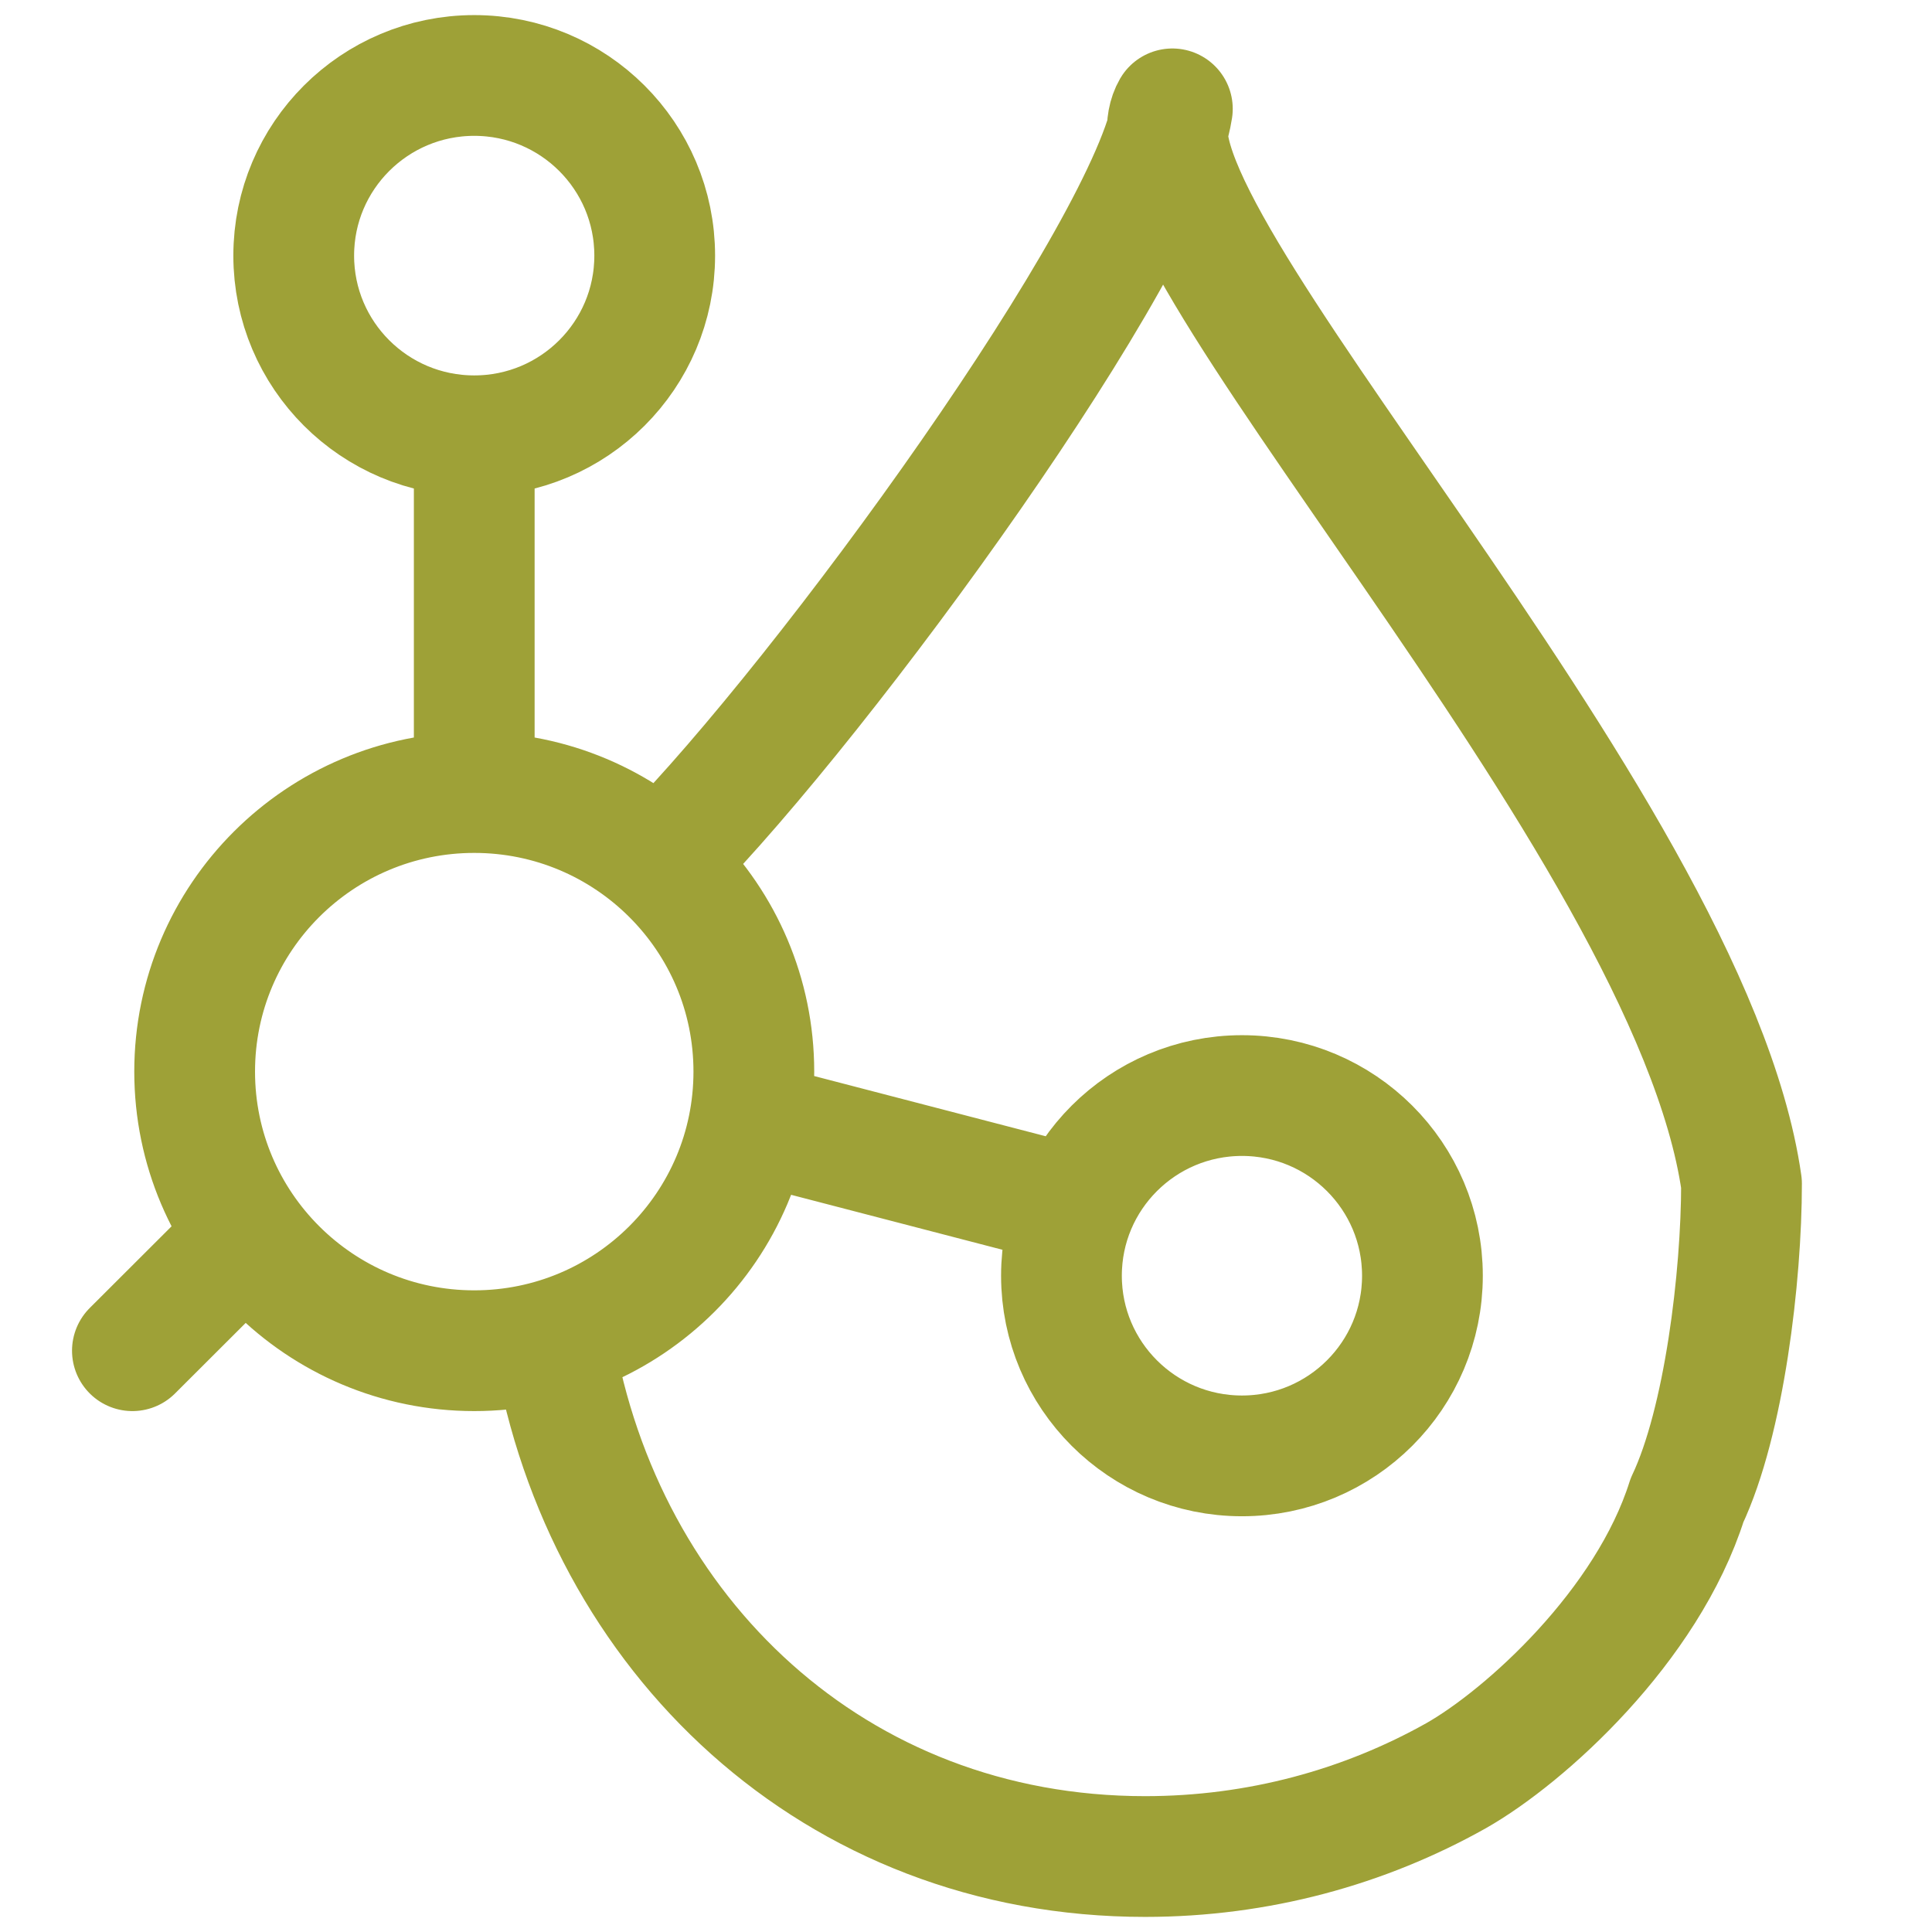
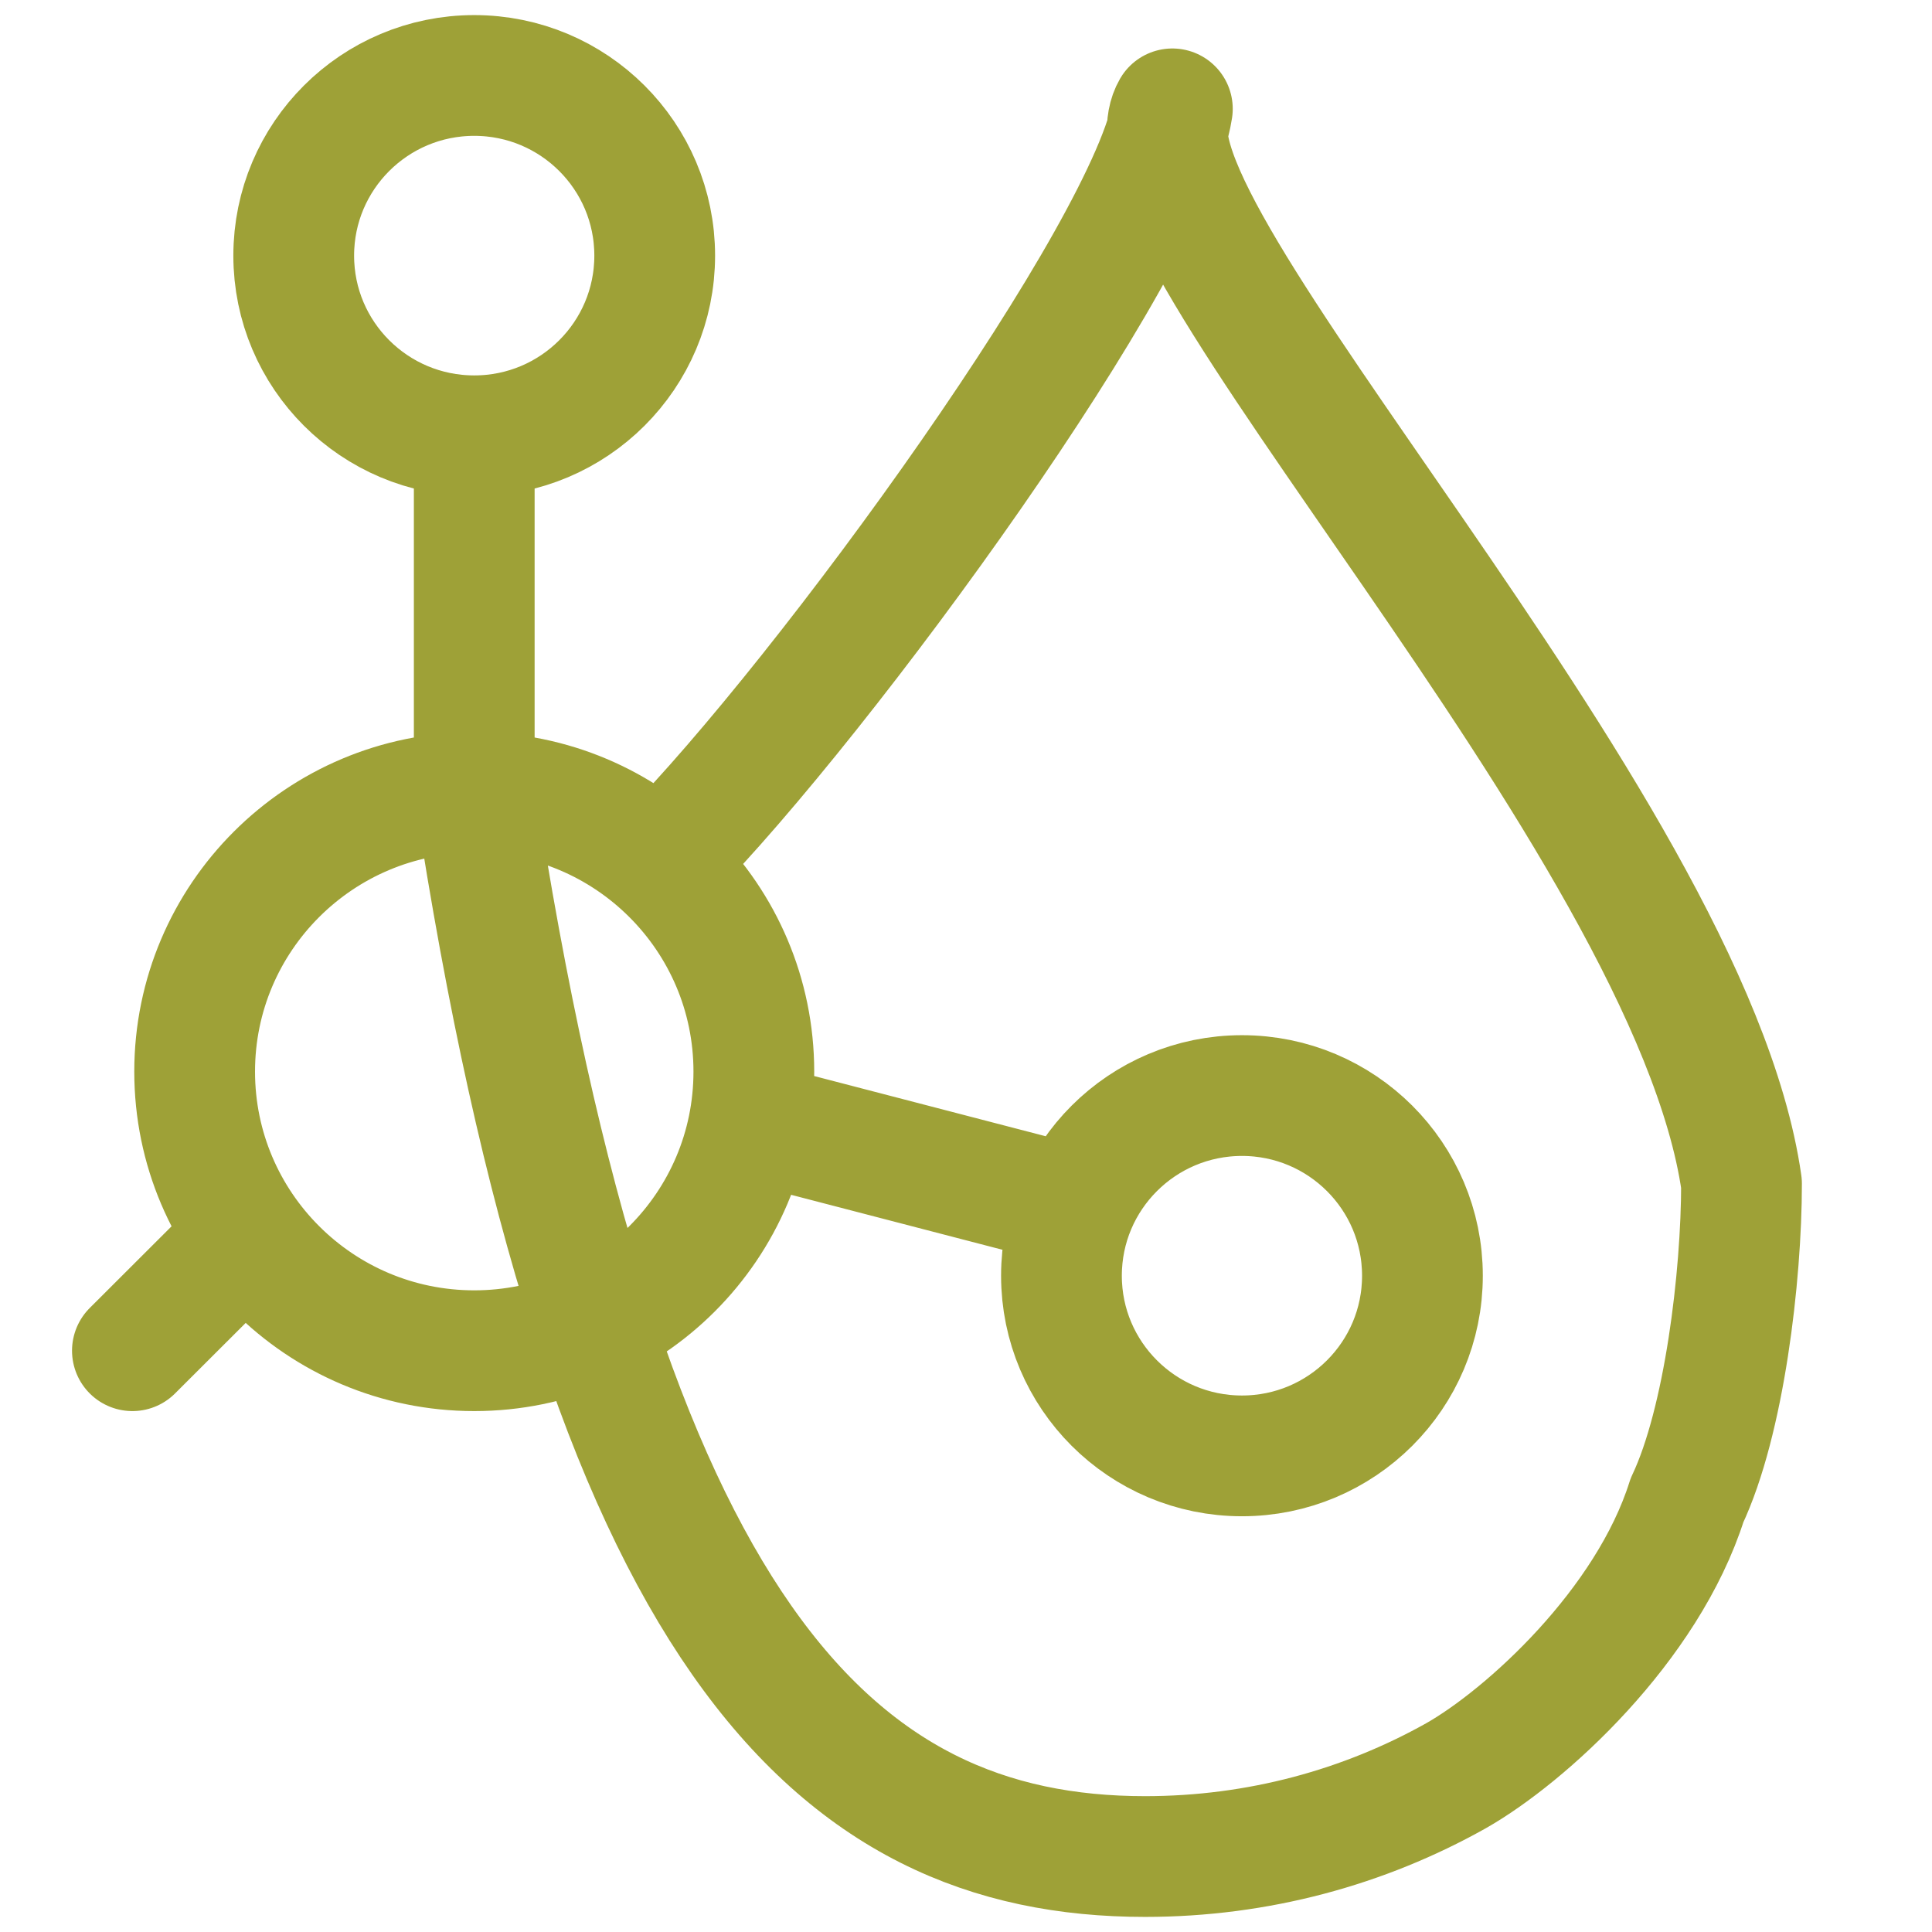
<svg xmlns="http://www.w3.org/2000/svg" width="32" height="32" viewBox="0 0 32 32" fill="none">
-   <path d="M4.017 20.551L2.193 22.372M12.486 18.596L17.581 19.921M7.855 7.457V13.057M9.171 22.249C9.993 27.073 13.817 30.75 18.967 30.75C20.841 30.75 22.599 30.263 24.116 29.412C25.268 28.758 27.285 26.93 27.942 24.85C28.56 23.545 28.845 21.139 28.845 19.606C27.987 13.58 18.334 3.675 19.418 1.803C19.064 4.11 13.677 11.521 11.032 14.205M7.855 13.127C10.412 13.127 12.486 15.197 12.486 17.749C12.486 20.302 10.412 22.372 7.855 22.372C5.298 22.372 3.224 20.302 3.224 17.749C3.224 15.197 5.298 13.127 7.855 13.127ZM4.865 4.234C4.865 5.882 6.204 7.218 7.855 7.218C9.506 7.218 10.844 5.882 10.844 4.234C10.844 2.586 9.506 1.25 7.855 1.25C6.204 1.25 4.865 2.586 4.865 4.234ZM17.581 21.13C17.581 22.778 18.92 24.114 20.571 24.114C22.222 24.114 23.56 22.778 23.56 21.13C23.56 19.482 22.222 18.146 20.571 18.146C18.92 18.146 17.581 19.482 17.581 21.13Z" stroke="#9EA137" stroke-width="2" stroke-miterlimit="10" stroke-linecap="round" stroke-linejoin="round" />
+   <path d="M4.017 20.551L2.193 22.372M12.486 18.596L17.581 19.921M7.855 7.457V13.057C9.993 27.073 13.817 30.75 18.967 30.75C20.841 30.75 22.599 30.263 24.116 29.412C25.268 28.758 27.285 26.93 27.942 24.85C28.56 23.545 28.845 21.139 28.845 19.606C27.987 13.58 18.334 3.675 19.418 1.803C19.064 4.11 13.677 11.521 11.032 14.205M7.855 13.127C10.412 13.127 12.486 15.197 12.486 17.749C12.486 20.302 10.412 22.372 7.855 22.372C5.298 22.372 3.224 20.302 3.224 17.749C3.224 15.197 5.298 13.127 7.855 13.127ZM4.865 4.234C4.865 5.882 6.204 7.218 7.855 7.218C9.506 7.218 10.844 5.882 10.844 4.234C10.844 2.586 9.506 1.25 7.855 1.25C6.204 1.25 4.865 2.586 4.865 4.234ZM17.581 21.13C17.581 22.778 18.92 24.114 20.571 24.114C22.222 24.114 23.56 22.778 23.56 21.13C23.56 19.482 22.222 18.146 20.571 18.146C18.92 18.146 17.581 19.482 17.581 21.13Z" stroke="#9EA137" stroke-width="2" stroke-miterlimit="10" stroke-linecap="round" stroke-linejoin="round" />
</svg>